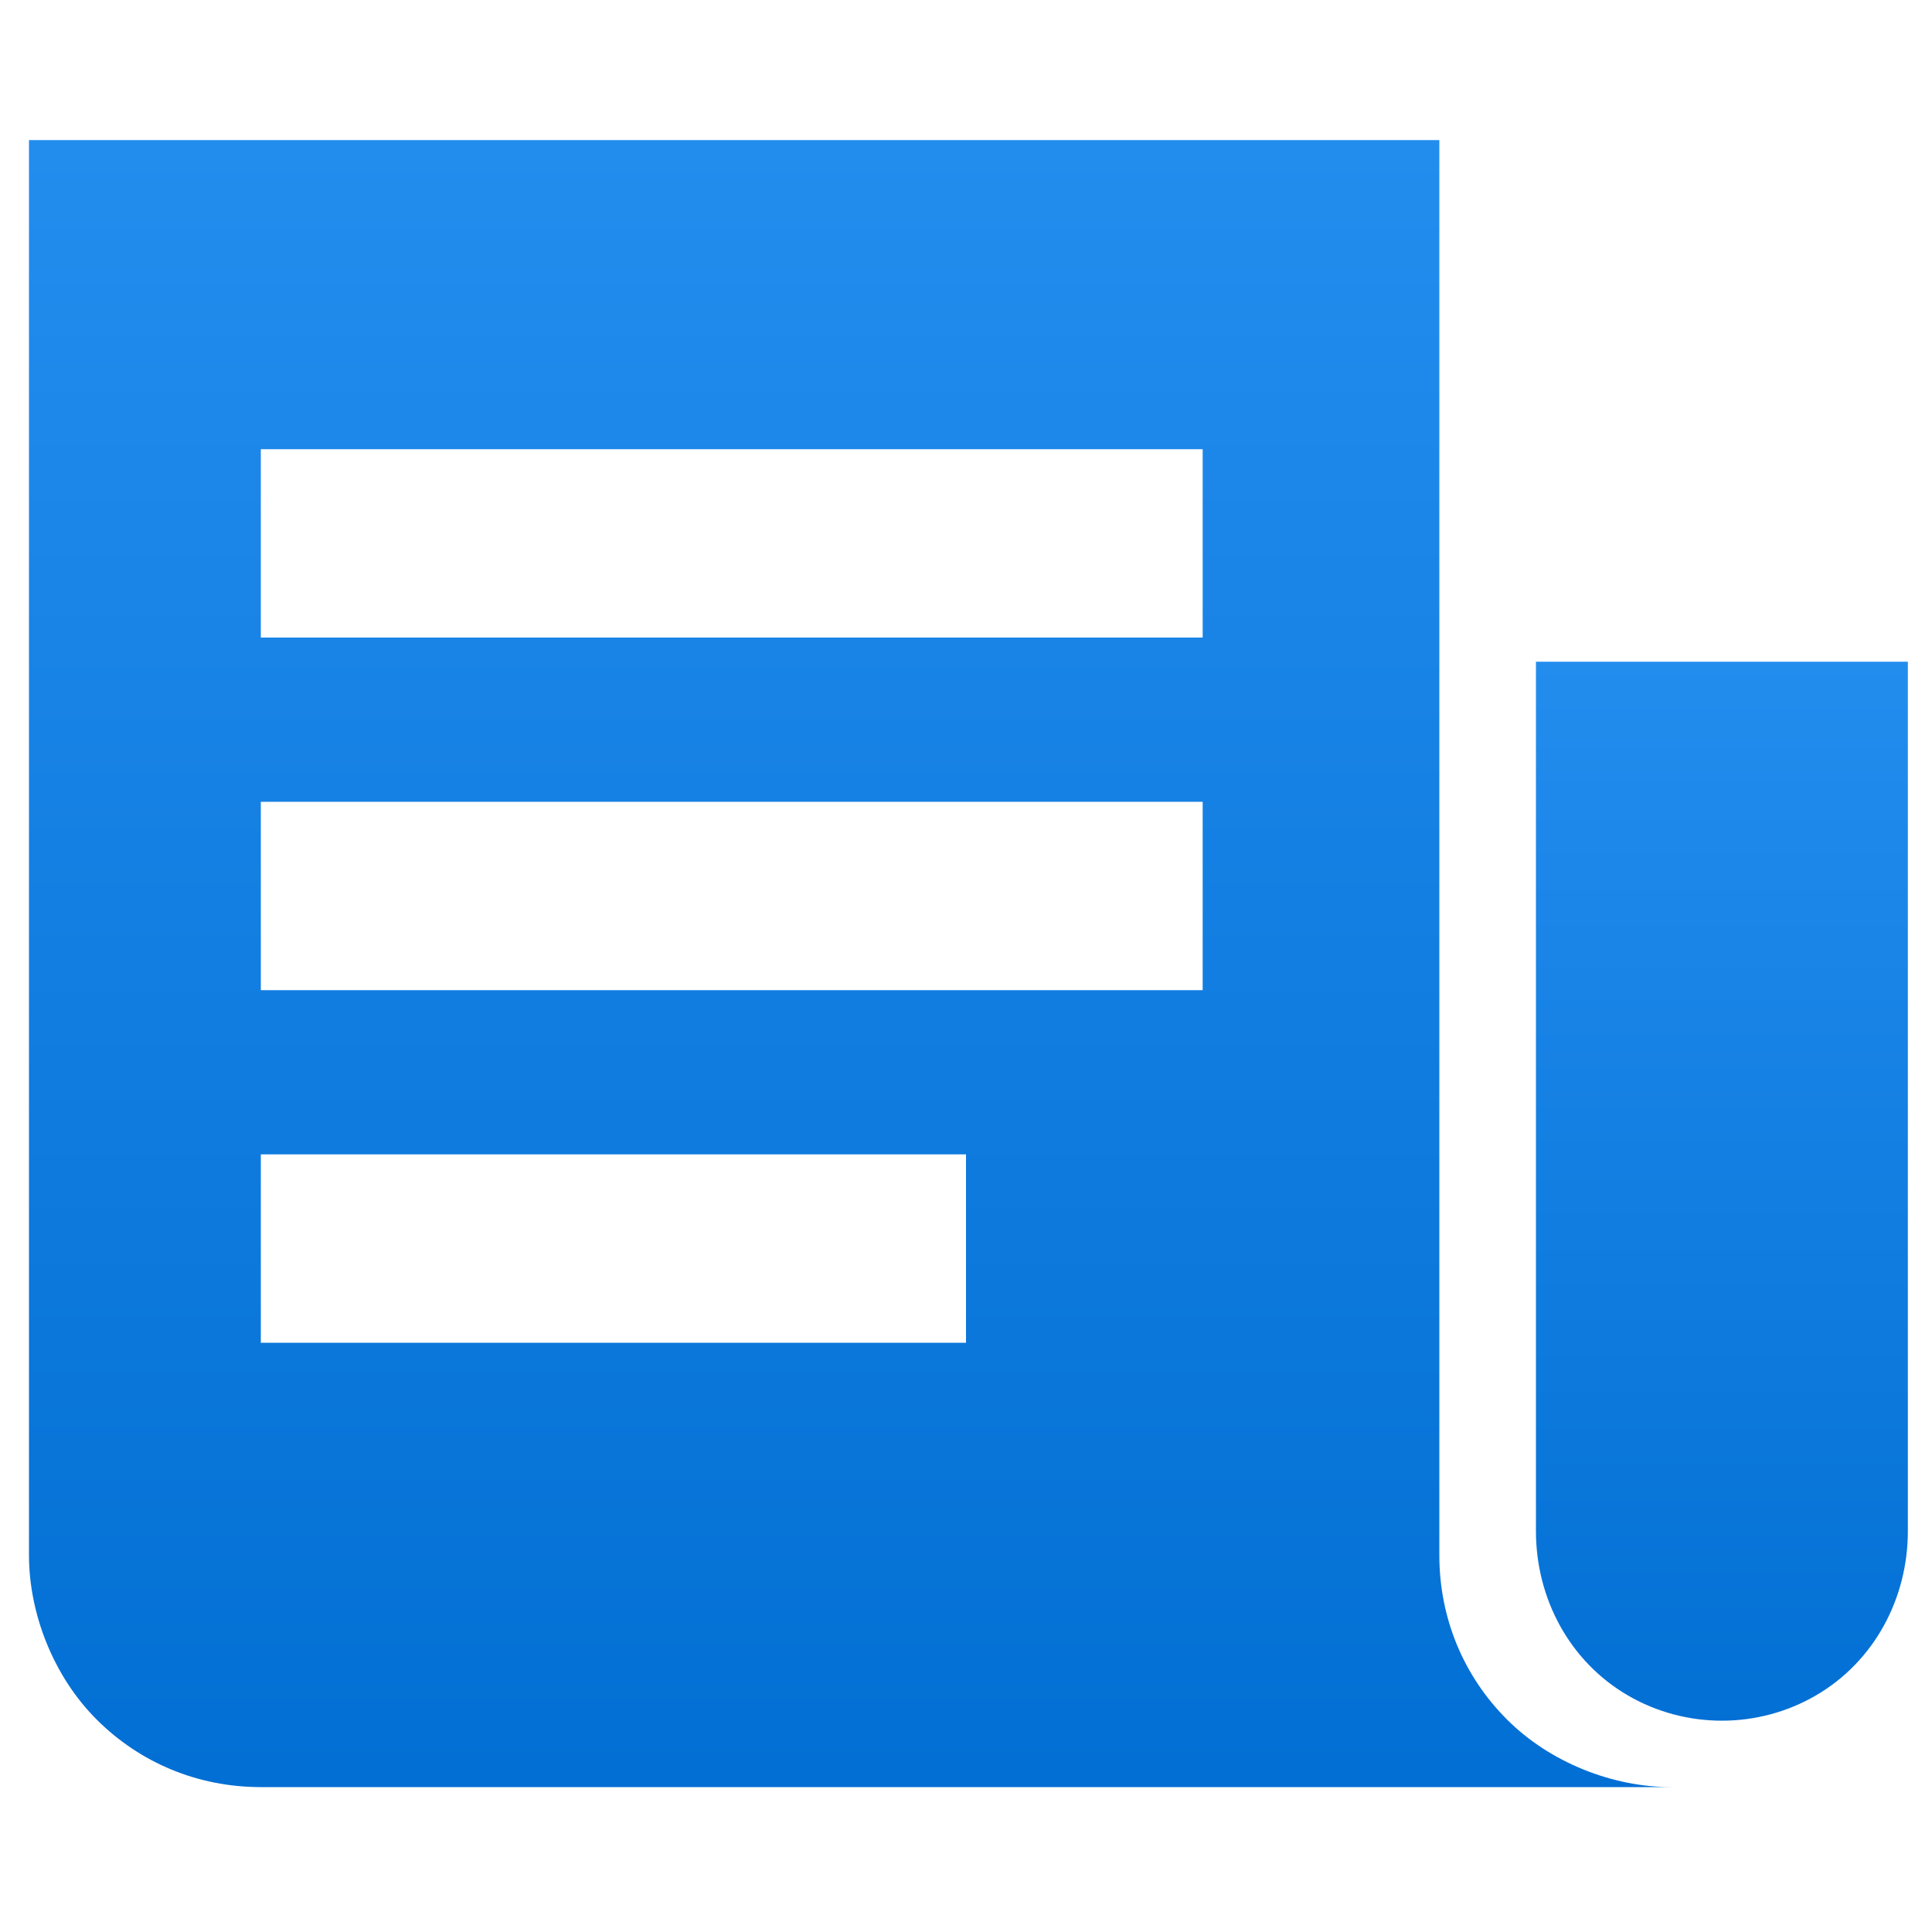
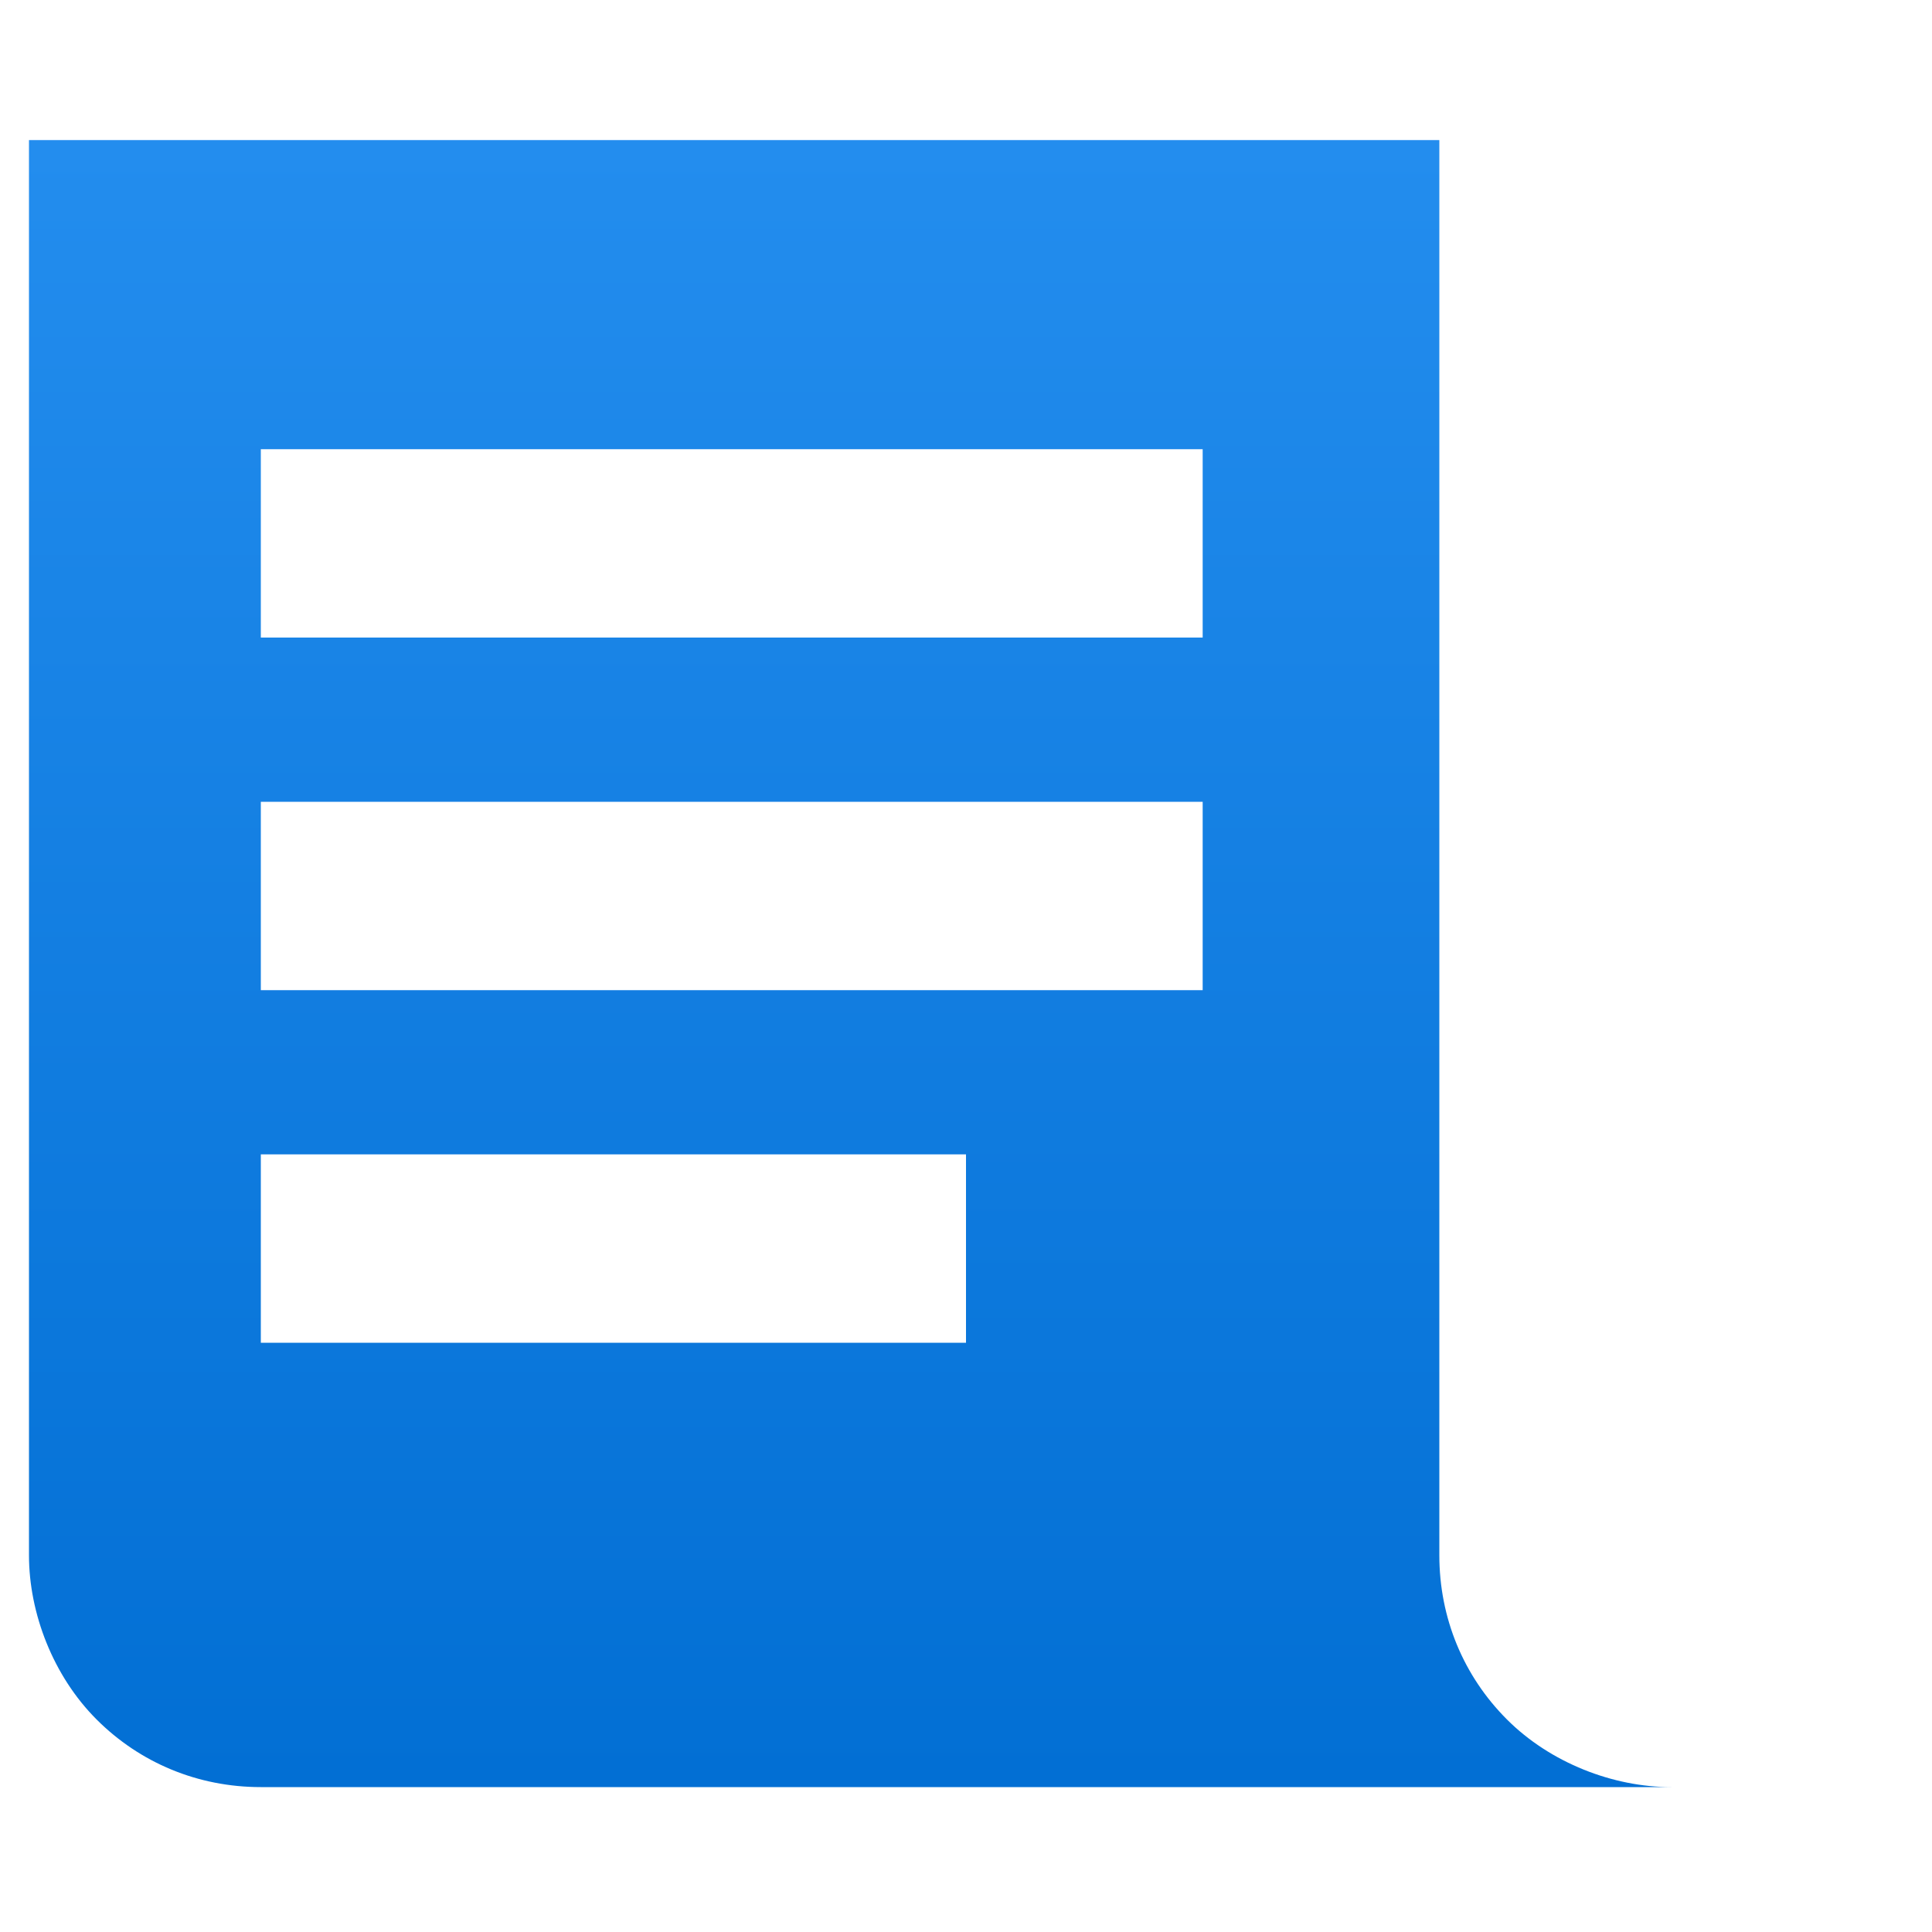
<svg xmlns="http://www.w3.org/2000/svg" version="1.1" id="图层_1" x="0px" y="0px" viewBox="0 0 40 40" style="enable-background:new 0 0 40 40;" fill="url(#linear)" xml:space="preserve">
  <linearGradient id="linear" x1="100%" y2="100%">
    <stop offset="0%" style="stop-color:#238DEE" />
    <stop offset="100%" style="stop-color: #026FD4" />
  </linearGradient>
  <g>
    <path d="M29.8,2.9v29.3c0,1.3,0.5,2.5,1.4,3.4c0.9,0.9,2.2,1.4,3.4,1.4H5.4c-1.3,0-2.5-0.5-3.4-1.4c-0.9-0.9-1.4-2.2-1.4-3.4V2.9   H29.8z M20,23.9H5.4v3.9H20V23.9z M24.9,16.6H5.4v3.9h19.5V16.6z M24.9,9.3H5.4v3.9h19.5V9.3z M24.9,9.3" />
-     <path d="M31.7,13.7h7.8v18c0,1.4-0.7,2.7-1.9,3.4c-1.2,0.7-2.7,0.7-3.9,0c-1.2-0.7-1.9-2-1.9-3.4V13.7z" />
  </g>
</svg>